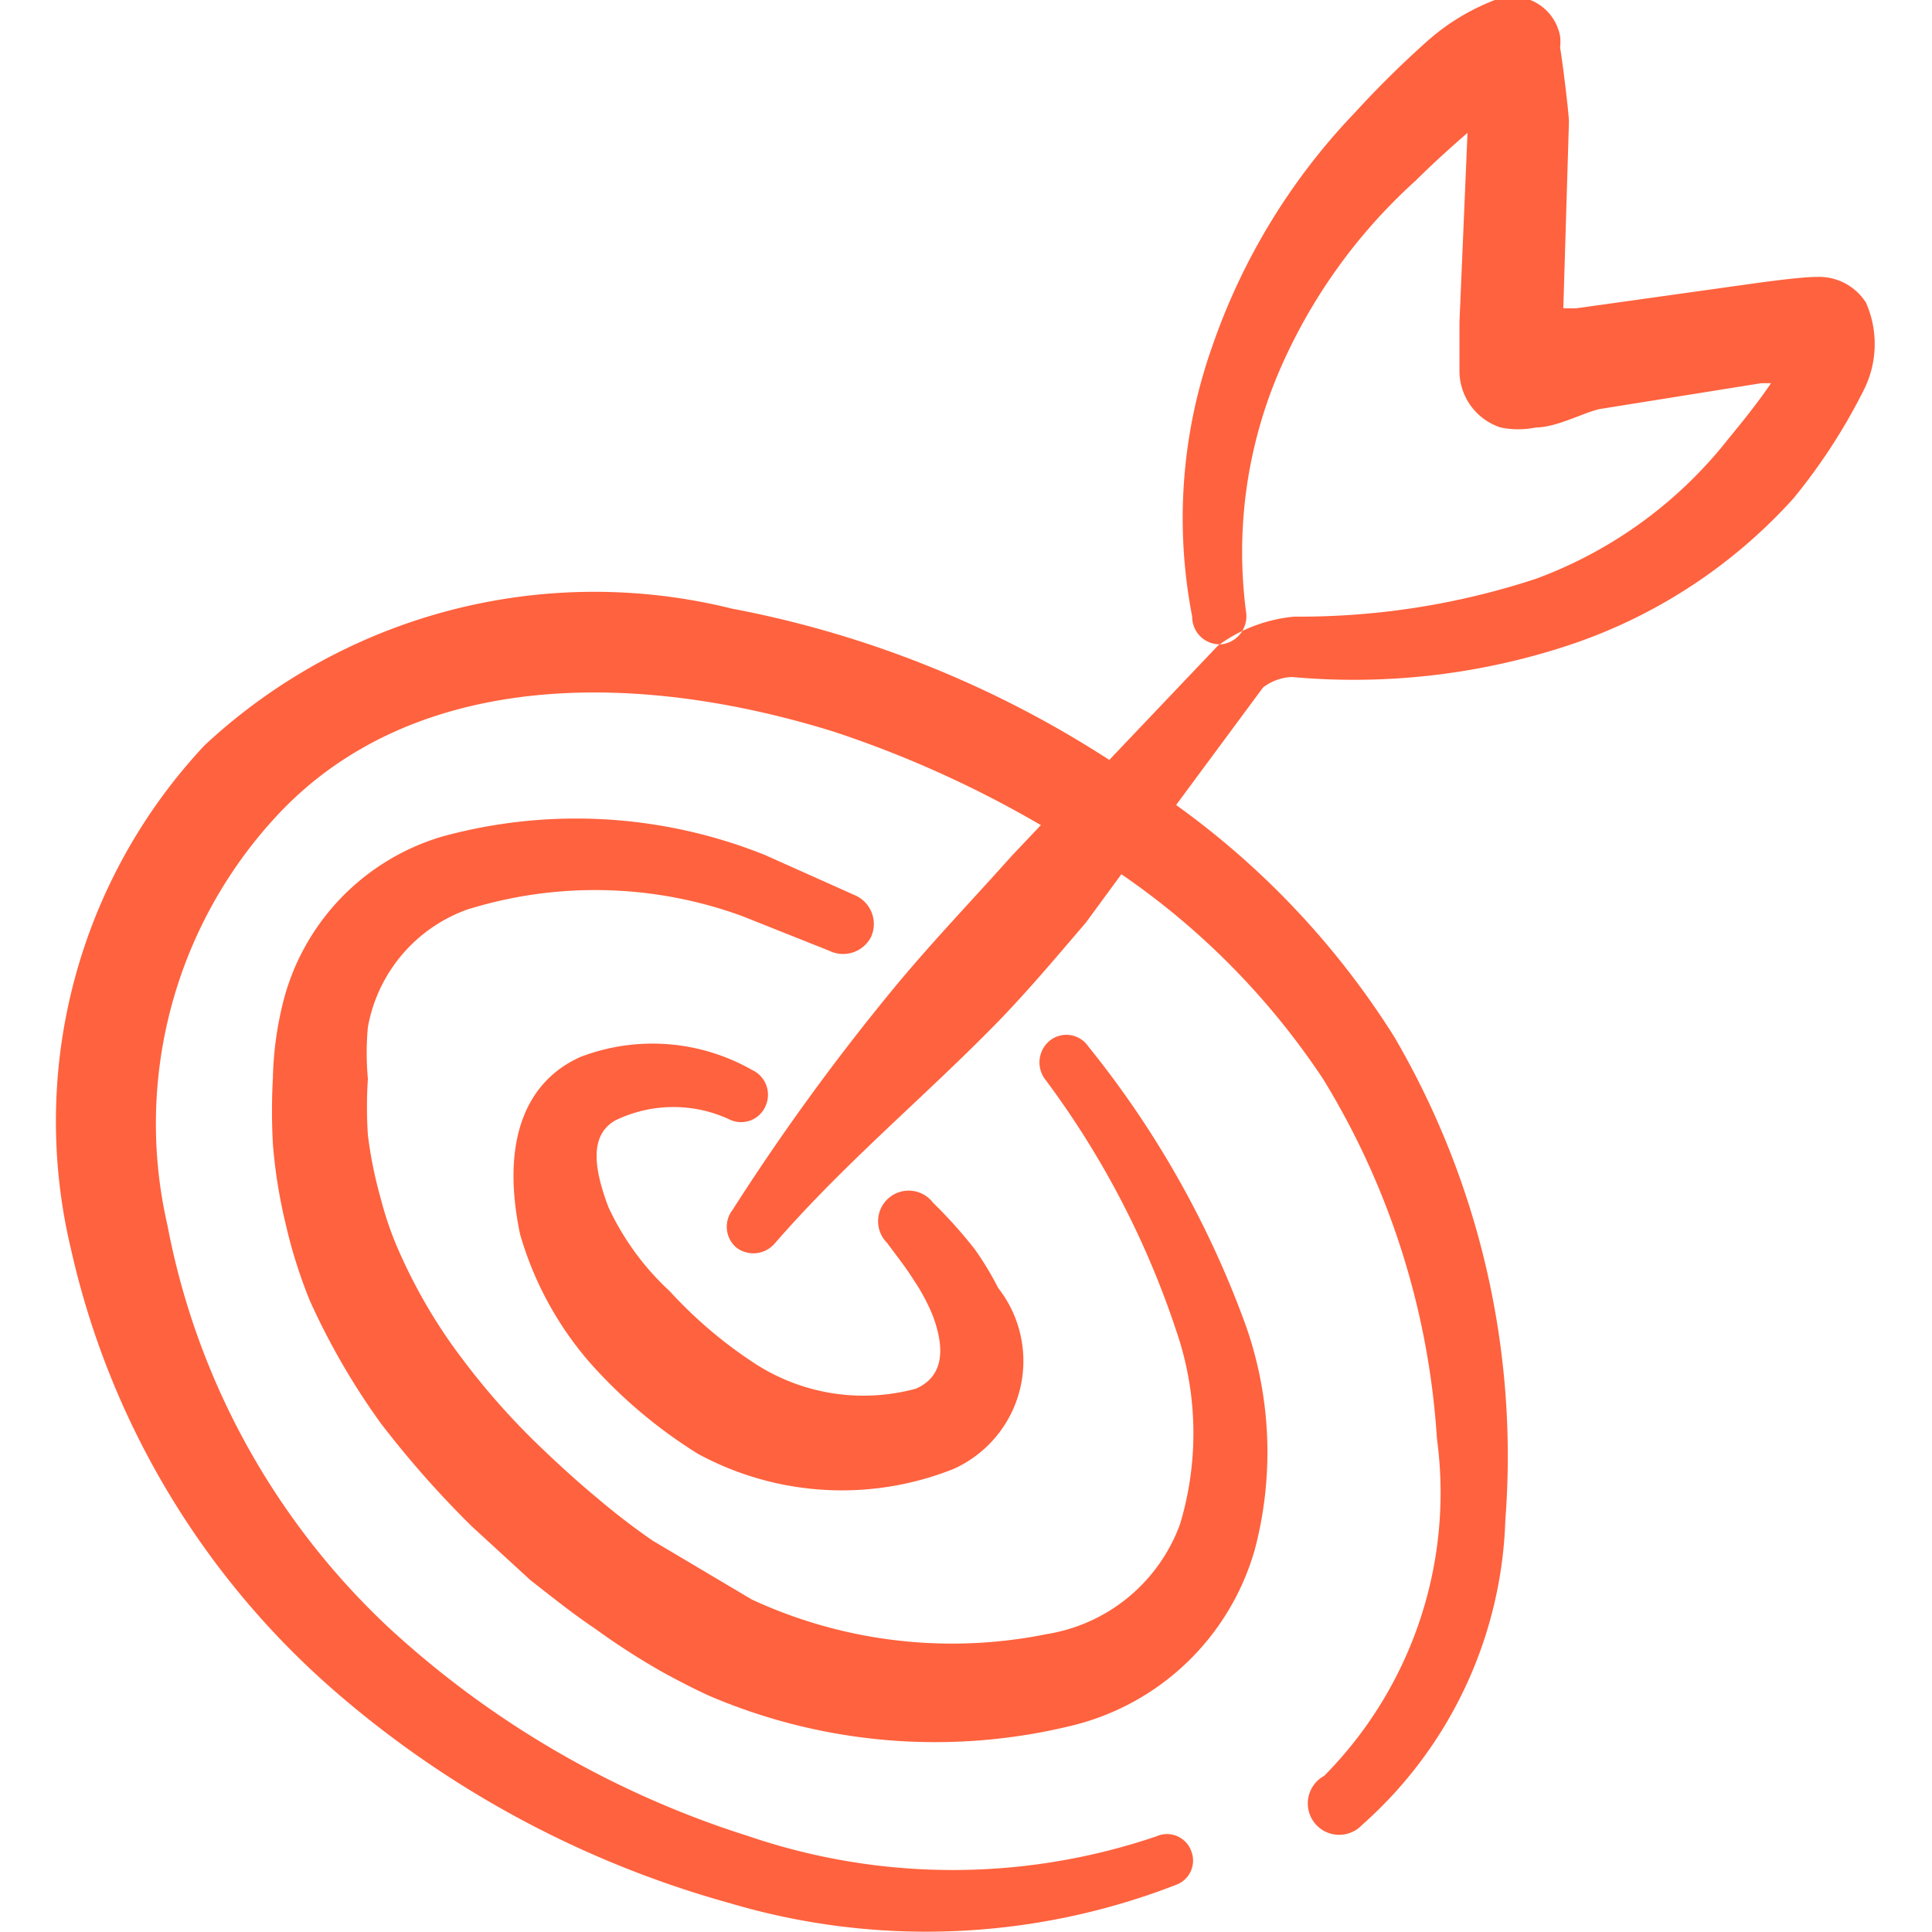
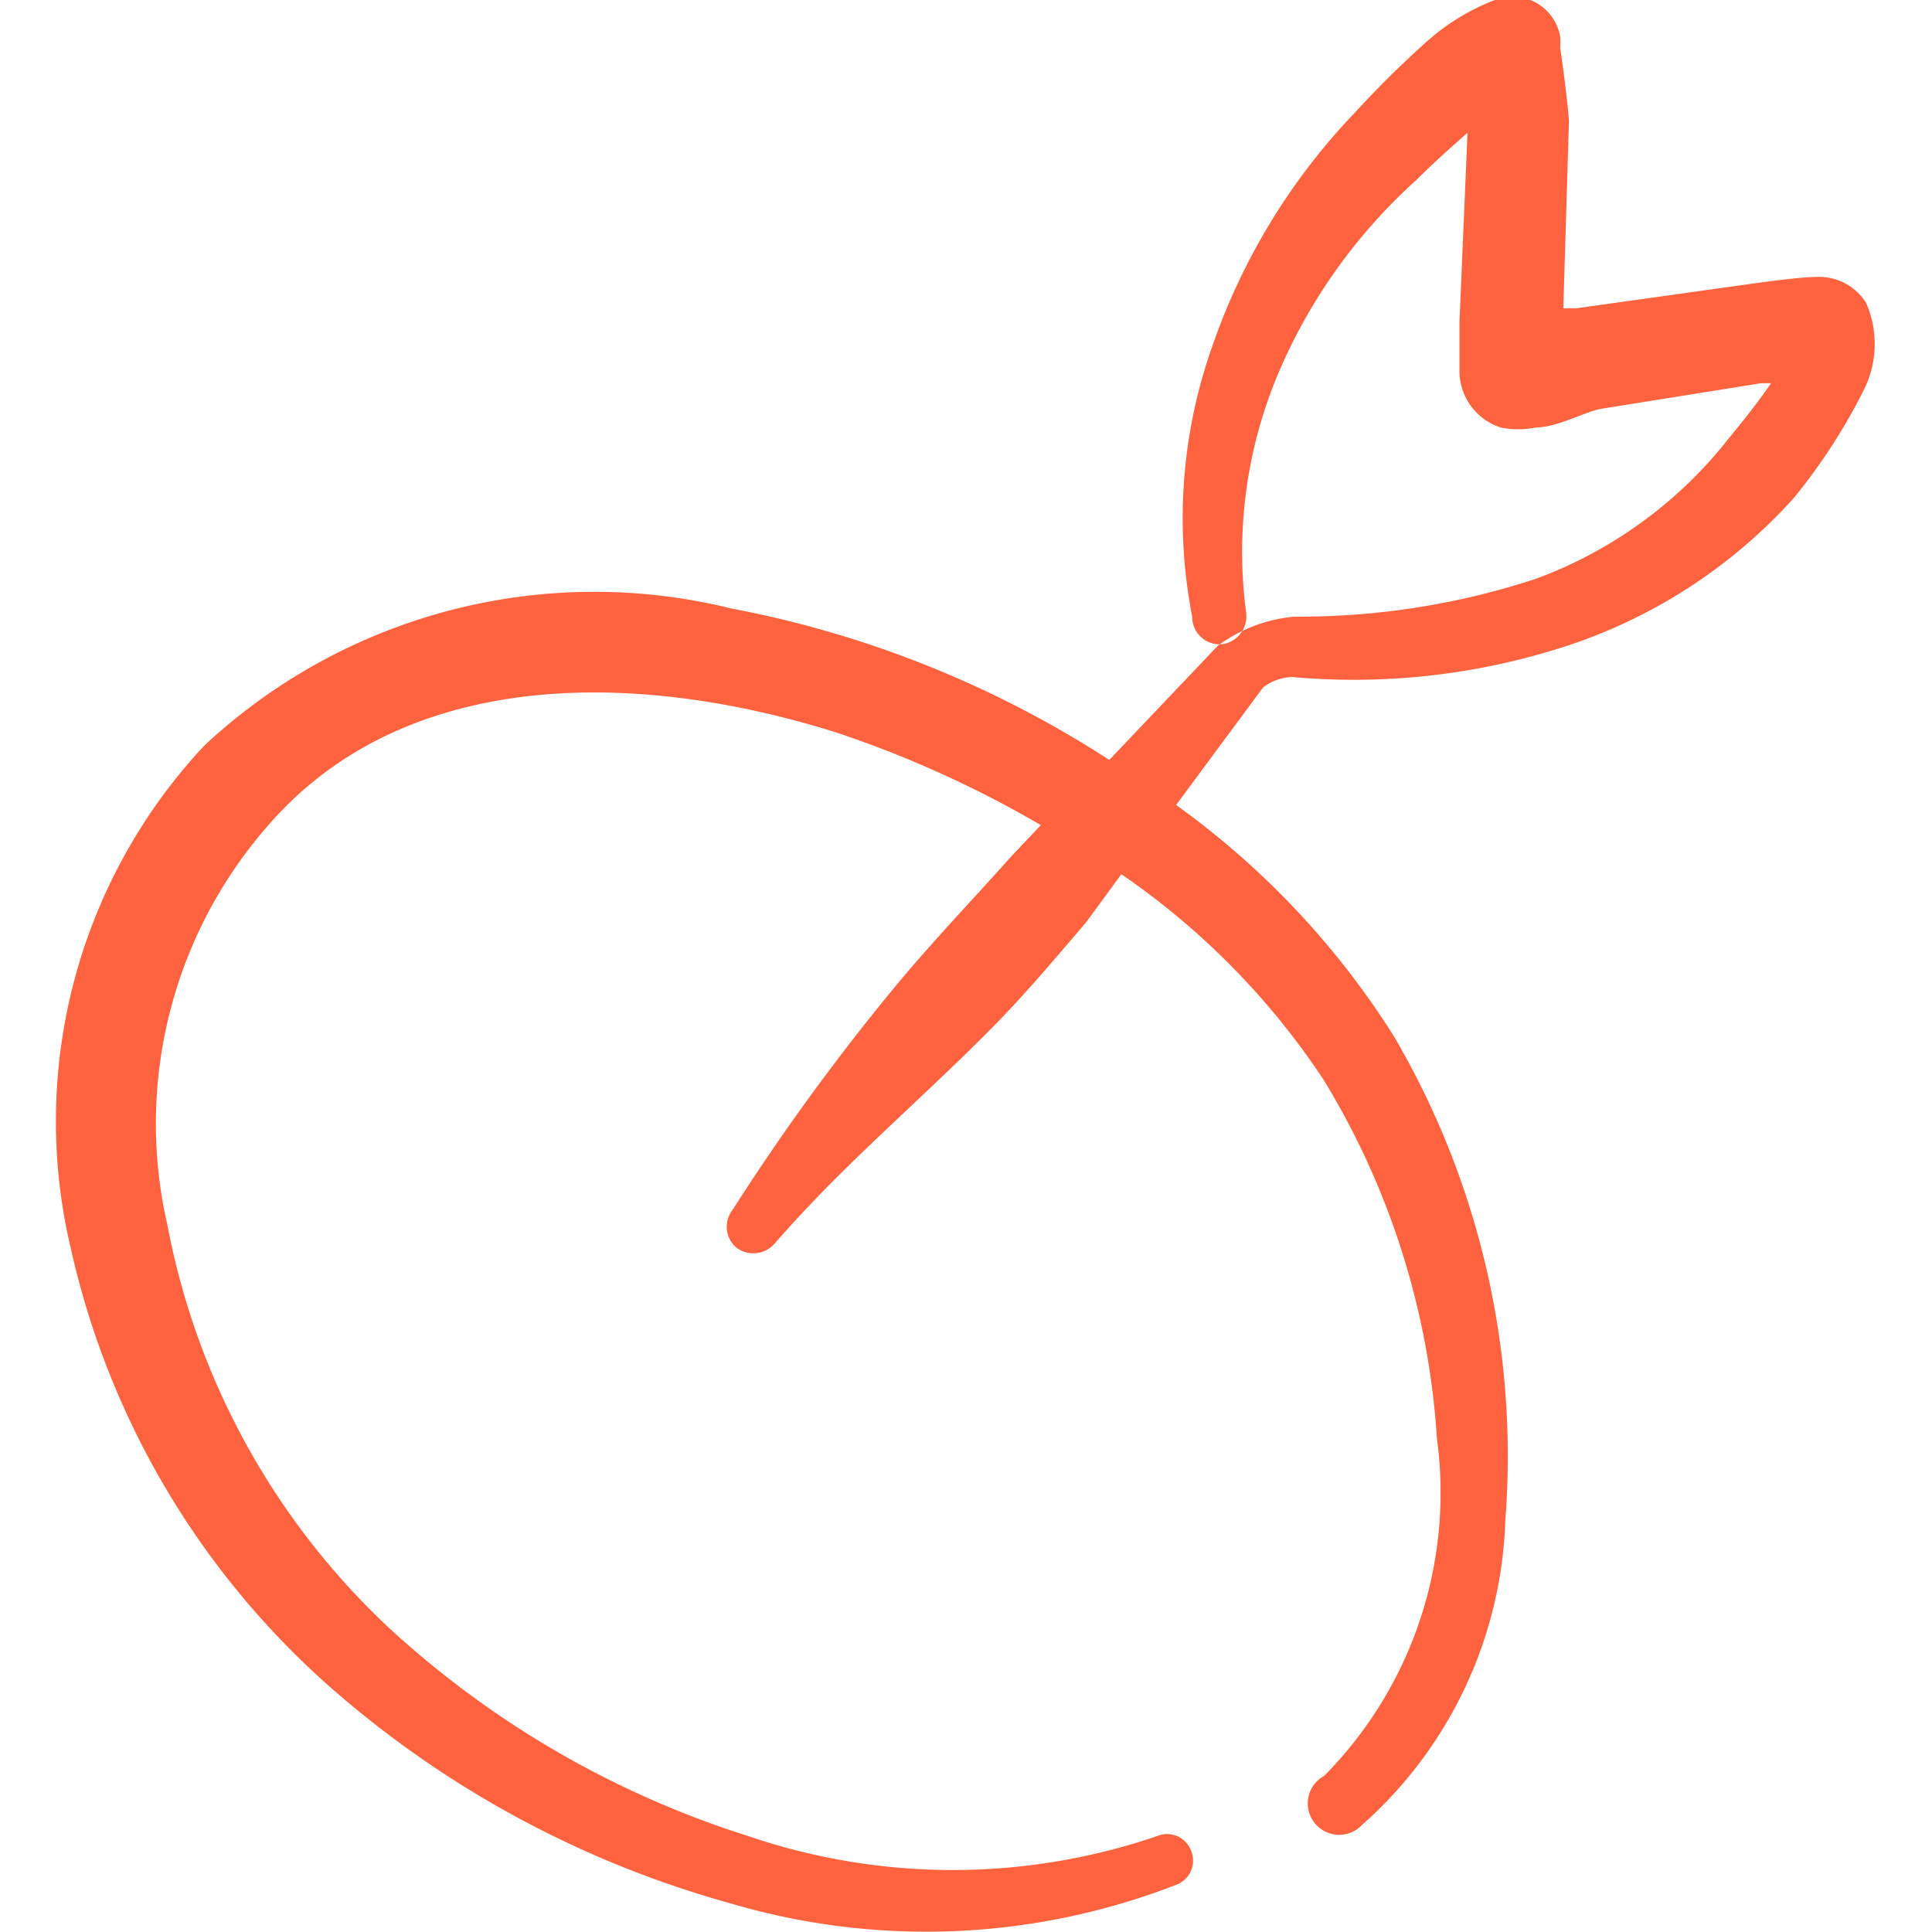
<svg xmlns="http://www.w3.org/2000/svg" viewBox="0 0 300 300" id="Strategy-Target-Center--Streamline-Freehand.svg" height="300" width="300">
  <desc>Strategy Target Center Streamline Icon: https://streamlinehq.com</desc>
  <g>
-     <path d="M169 162.5a4.125 4.125 0 0 0 -5.875 -1 4.375 4.375 0 0 0 -1 5.875 137.5 137.5 0 0 1 21.125 41.125 49 49 0 0 1 0 28.125A26.5 26.5 0 0 1 162.5 253.75a74 74 0 0 1 -45.75 -5.375l-15.375 -9.125a105.625 105.625 0 0 1 -8.625 -6.625c-2.875 -2.375 -5.625 -4.875 -8.375 -7.5a111.25 111.25 0 0 1 -12.5 -14A82.25 82.25 0 0 1 62.5 195.5a52.625 52.625 0 0 1 -3.375 -9.375 65.875 65.875 0 0 1 -2 -9.875 67 67 0 0 1 0 -8.75 43.125 43.125 0 0 1 0 -8A23.875 23.875 0 0 1 72.5 141.25a66.625 66.625 0 0 1 42.75 1l13.5 5.375a4.875 4.875 0 0 0 6.5 -2.125 4.875 4.875 0 0 0 -2.25 -6.375l-14.25 -6.375a78.75 78.75 0 0 0 -50 -2.875 36 36 0 0 0 -25 26.625 52.875 52.875 0 0 0 -1.375 10.875 93.5 93.5 0 0 0 0 10.25 79.125 79.125 0 0 0 2 12.5 77.125 77.125 0 0 0 3.75 11.875 109.25 109.25 0 0 0 11 19 154 154 0 0 0 14.125 16l9.125 8.375c3.375 2.625 6.625 5.25 10 7.5a110.25 110.25 0 0 0 10.25 6.625c2.5 1.375 5.125 2.75 7.625 3.875a89.125 89.125 0 0 0 56 4.625 39.125 39.125 0 0 0 28.625 -27.5 59.25 59.25 0 0 0 -1.5 -34.875A150.75 150.75 0 0 0 169 162.5Z" fill="#ff623e" fill-rule="evenodd" stroke-width="1" />
-     <path d="M113.375 173.875a4.125 4.125 0 0 0 5.5 -2.125 4.25 4.25 0 0 0 -2.125 -5.625 31.25 31.25 0 0 0 -26.625 -2c-8.125 3.625 -12.5 12.5 -9.375 27.5a52.5 52.5 0 0 0 10.875 20 76.25 76.25 0 0 0 16.75 14.125 46.875 46.875 0 0 0 39.625 2.375A18.375 18.375 0 0 0 155 200a47.75 47.75 0 0 0 -3.625 -6 72.5 72.5 0 0 0 -6.5 -7.25 4.75 4.75 0 1 0 -7.125 6.25c1.375 1.875 2.875 3.75 4.125 5.75a30.25 30.25 0 0 1 3 5.625c2.25 6.125 1 9.625 -2.625 11.25a31 31 0 0 1 -25 -3.875 68.875 68.875 0 0 1 -13.25 -11.25A41.625 41.625 0 0 1 94.5 187.5c-2.625 -6.875 -2.625 -11.375 1 -13.5a20.625 20.625 0 0 1 17.875 -0.125Z" fill="#ff623e" fill-rule="evenodd" stroke-width="1" />
    <path d="M289.75 47a8.625 8.625 0 0 0 -7.625 -4c-3 0 -10.5 1.125 -11.5 1.25l-25.875 3.625 -2 0 0.875 -29c0 -1 -0.875 -8.5 -1.375 -11.5a7.625 7.625 0 0 0 0 -1.75 7.5 7.5 0 0 0 -10.125 -5.625 34.375 34.375 0 0 0 -10.625 6.5 155.125 155.125 0 0 0 -11.125 11 99.125 99.125 0 0 0 -22.125 36.25 79.875 79.875 0 0 0 -3.125 42 4.25 4.25 0 0 0 4.875 4.25 4.375 4.375 0 0 0 3.5 -4.875 71.375 71.375 0 0 1 4.875 -36.875 85.25 85.25 0 0 1 21.5 -30.25c2.25 -2.25 5.125 -4.875 8 -7.375L226.625 50l0 7.375a9.25 9.25 0 0 0 6.375 9 13.5 13.5 0 0 0 5.5 0c3.25 0 7.5 -2.375 10 -2.875l25 -4H275c-2.5 3.75 -6.125 8 -7 9.125a67.875 67.875 0 0 1 -29.5 21.25 117.5 117.5 0 0 1 -37.5 5.875 23.625 23.625 0 0 0 -11.875 4.5l-16.875 17.75a163.875 163.875 0 0 0 -58.625 -23.5 88.75 88.75 0 0 0 -81.875 21.25 85.375 85.375 0 0 0 -20.75 78.125A128 128 0 0 0 51.875 262.5a157.875 157.875 0 0 0 61.375 33 107.125 107.125 0 0 0 69.5 -2.875 4 4 0 0 0 2.25 -5.125 4 4 0 0 0 -5.375 -2.375 98.25 98.25 0 0 1 -63.375 0 148.125 148.125 0 0 1 -55.875 -32.375 114.875 114.875 0 0 1 -34.375 -62.5 70.25 70.25 0 0 1 17.5 -64.125c20.625 -21.625 54.25 -22.375 86 -12.5a168.625 168.625 0 0 1 32.125 14.5l-4.5 4.75c-6.125 6.875 -12.5 13.5 -18.375 20.625a352.125 352.125 0 0 0 -25 34.375 4.25 4.25 0 0 0 0.625 5.875 4.375 4.375 0 0 0 6 -0.75c10.875 -12.5 23 -22.5 34.375 -34.125 4.875 -5 9.375 -10.375 13.875 -15.625l5.5 -7.5a116.625 116.625 0 0 1 31.375 31.875 121.5 121.5 0 0 1 17.625 55.75 62.5 62.5 0 0 1 -17.5 52.375 4.875 4.875 0 1 0 5.875 7.625 66 66 0 0 0 22.25 -47.375 129 129 0 0 0 -17.25 -75A128.375 128.375 0 0 0 182.625 125l13.5 -18.25a7.875 7.875 0 0 1 4.5 -1.625 106.375 106.375 0 0 0 41.625 -4.5 81.625 81.625 0 0 0 36.25 -23.25 90.375 90.375 0 0 0 10.875 -16.75 15.875 15.875 0 0 0 0.375 -13.625Z" fill="#ff623e" fill-rule="evenodd" stroke-width="1" />
  </g>
</svg>